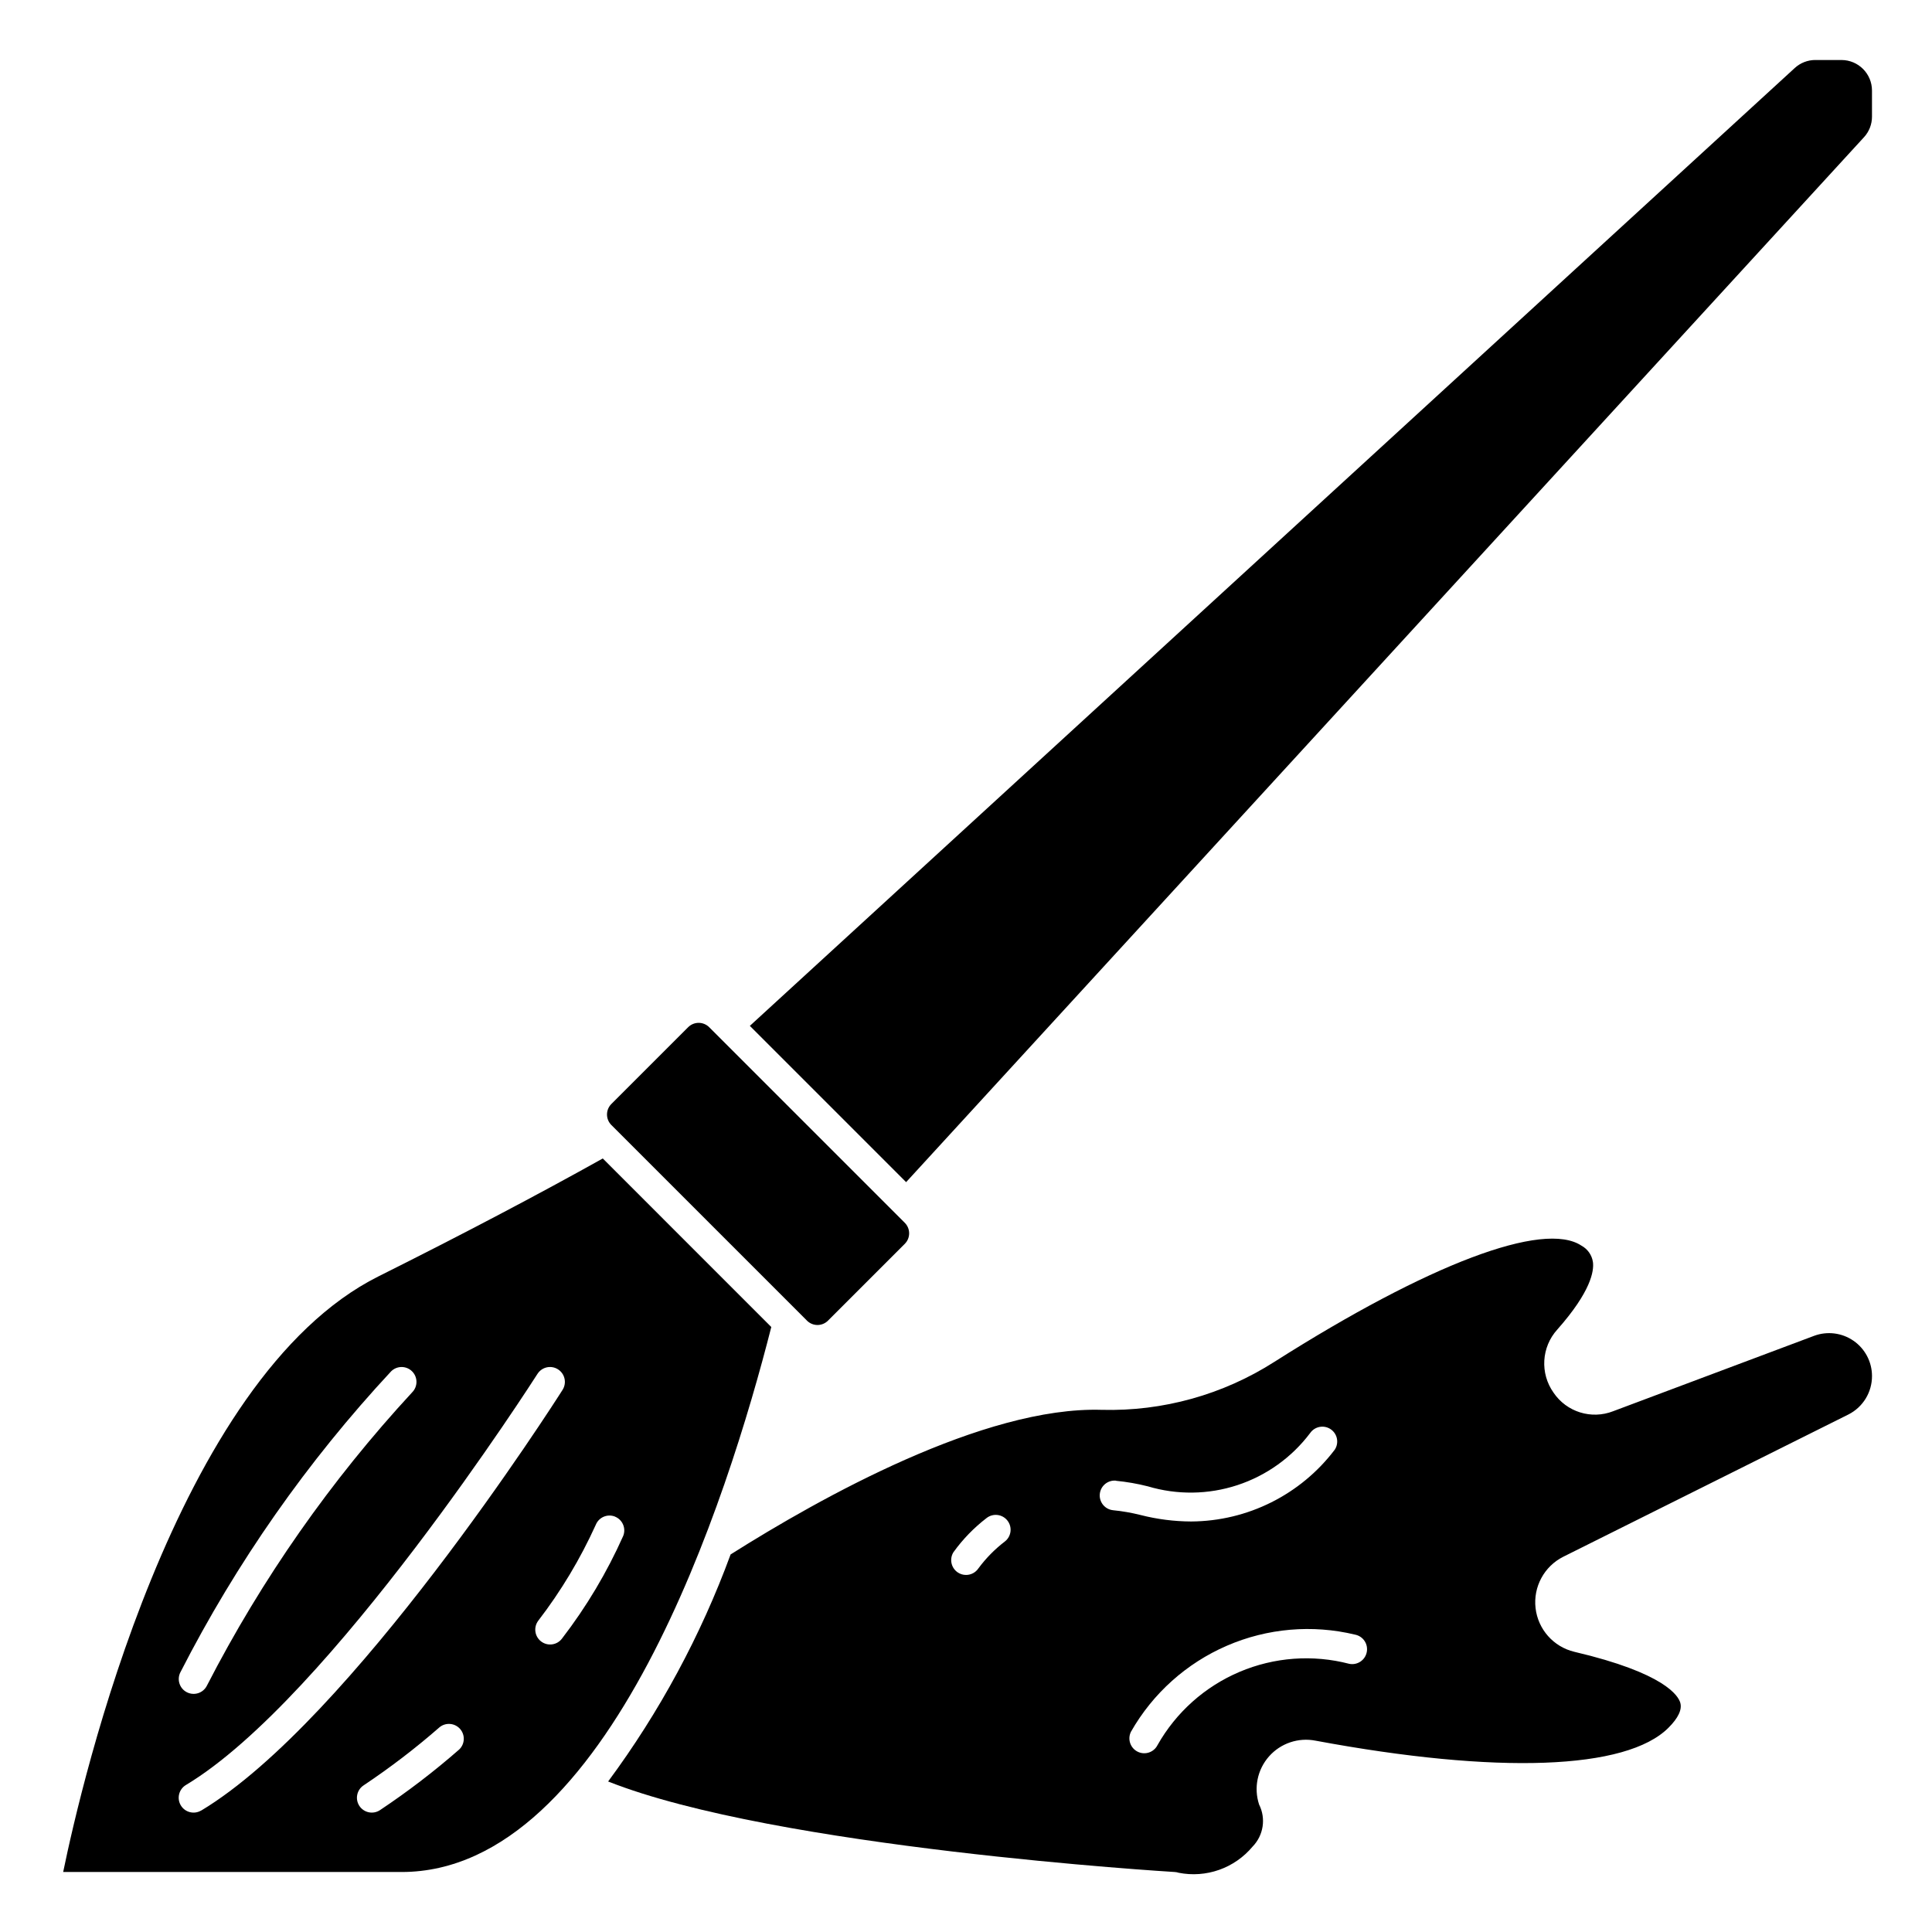
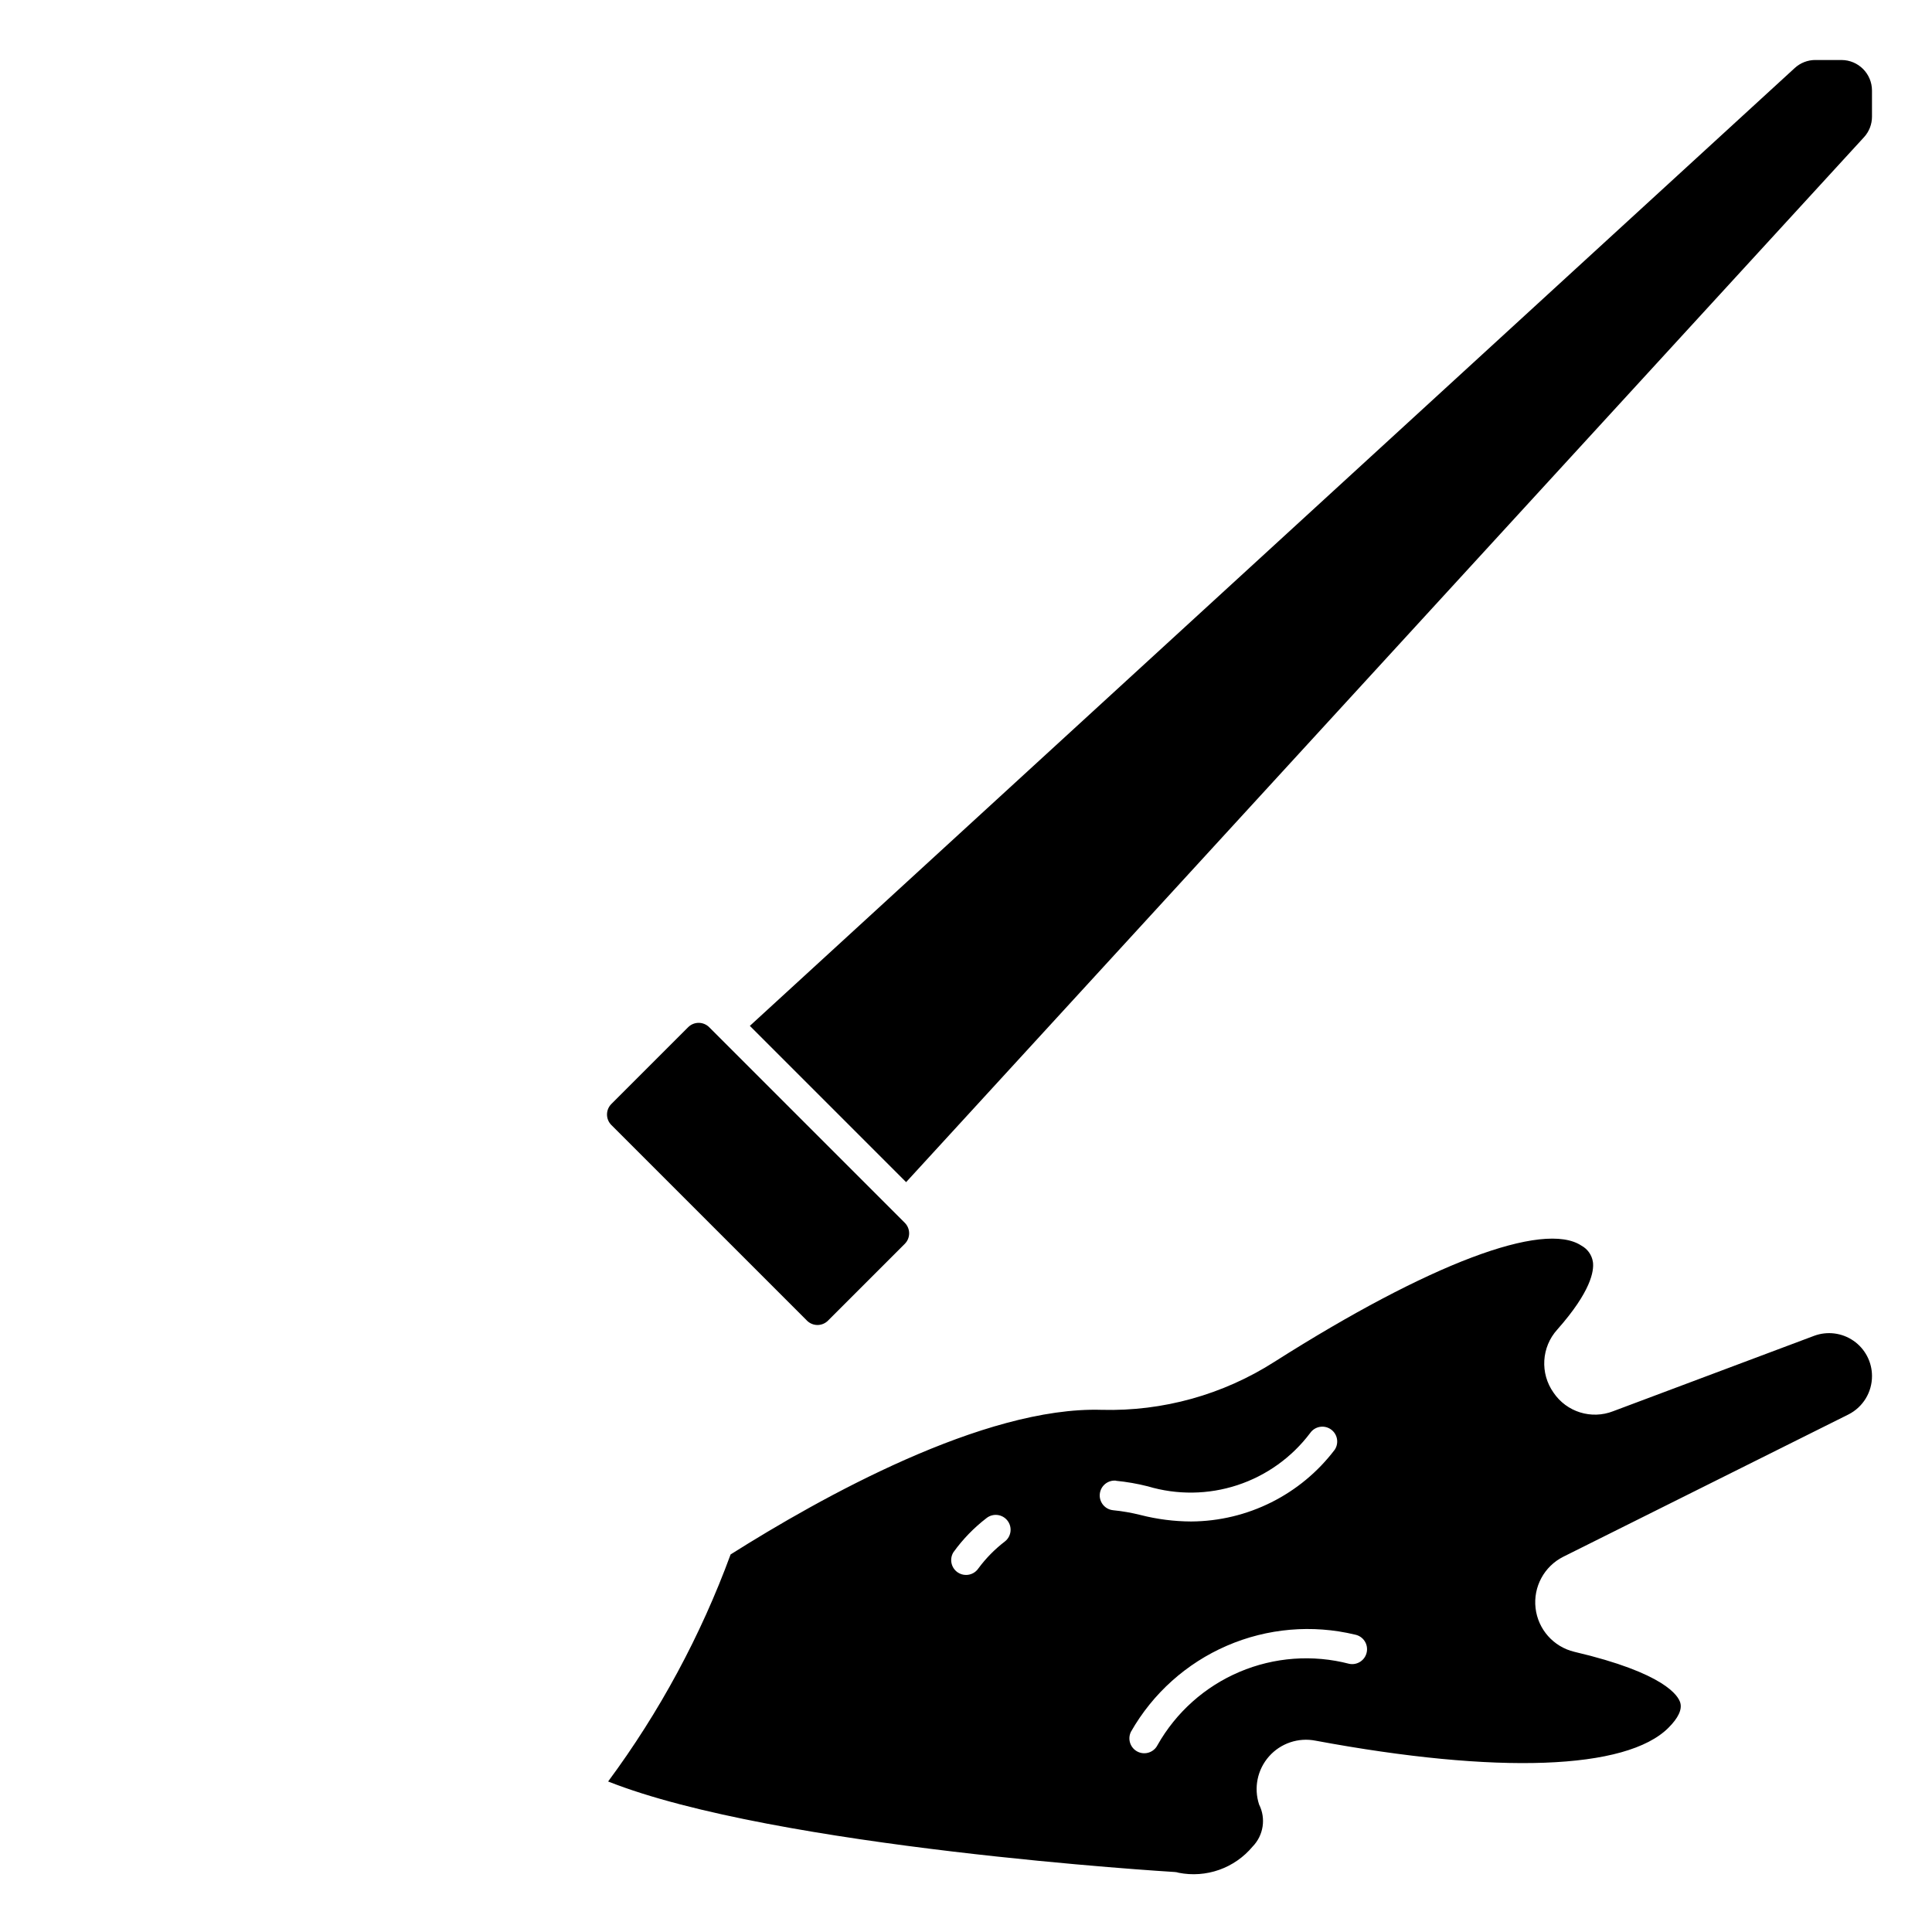
<svg xmlns="http://www.w3.org/2000/svg" fill="#000000" width="800px" height="800px" version="1.1" viewBox="144 144 512 512">
  <g>
    <path d="m331.94 416.22c-0.738-0.738-1.742-1.156-2.789-1.156-1.043 0-2.047 0.418-2.785 1.156l-20.348 20.348c-0.742 0.738-1.156 1.742-1.156 2.789 0 1.043 0.414 2.047 1.156 2.785l51.836 51.836v0.004c0.738 0.738 1.742 1.156 2.785 1.156 1.047 0 2.051-0.418 2.789-1.156l20.348-20.348v-0.004c0.742-0.738 1.156-1.742 1.156-2.785 0-1.047-0.414-2.051-1.156-2.789z" />
    <path d="m632.01 159.9h-6.922c-2.023-0.004-3.973 0.758-5.461 2.125l-276.91 253.84 41.414 41.414 253.84-276.91c1.371-1.488 2.129-3.438 2.125-5.461v-6.918c-0.008-4.465-3.621-8.078-8.082-8.086z" />
-     <path d="m244.32 482.24c-53.984 26.992-78.719 134.24-83.578 157.86h89.688c54.969 0 86.488-99.289 97.969-144.43l-44.656-44.664c-17.031 9.52-36.938 19.996-59.422 31.238zm-52.512 104.93c14.836-29.035 33.625-55.871 55.836-79.742 1.539-1.539 4.031-1.539 5.57 0 1.539 1.539 1.539 4.031 0 5.57-21.551 23.32-39.844 49.461-54.371 77.699-0.461 0.941-1.281 1.66-2.277 1.992-0.992 0.336-2.078 0.258-3.016-0.211-0.941-0.469-1.652-1.293-1.977-2.293-0.328-0.996-0.246-2.082 0.234-3.016zm5.512 36.629h-0.004c-1.863 1.117-4.281 0.512-5.398-1.355-1.117-1.863-0.512-4.281 1.352-5.398 38.117-22.867 92.621-108.09 93.164-108.95h0.004c1.168-1.836 3.606-2.375 5.438-1.203 1.836 1.168 2.375 3.602 1.207 5.438-2.246 3.566-56.035 87.625-95.734 111.47zm68.367-16.16c-6.633 5.805-13.645 11.172-20.98 16.059-1.809 1.203-4.25 0.711-5.457-1.094-1.203-1.812-0.711-4.254 1.098-5.457 7.043-4.699 13.773-9.848 20.152-15.422 1.641-1.324 4.035-1.117 5.43 0.469 1.391 1.586 1.285 3.988-0.242 5.445zm41.281-61.715v-0.004c2.016 0.809 2.996 3.102 2.188 5.117-4.312 9.676-9.758 18.805-16.219 27.199-1.305 1.738-3.769 2.09-5.508 0.785-1.738-1.305-2.094-3.769-0.789-5.512 6.043-7.859 11.156-16.391 15.25-25.426 0.816-2.004 3.098-2.969 5.109-2.164z" />
    <path d="m305.16 616.11c44.367 17.594 149.08 23.922 150.18 23.992 0.344 0.02 0.688 0.086 1.016 0.199 3.586 0.711 7.297 0.441 10.742-0.777 3.445-1.219 6.5-3.344 8.844-6.152 2.902-2.969 3.598-7.453 1.73-11.16-1.449-4.414-0.449-9.266 2.629-12.746 3.078-3.481 7.769-5.07 12.328-4.172 48.285 8.98 82.371 7.738 93.52-3.41 2.598-2.59 3.652-4.816 3.148-6.621-0.504-1.801-4-7.871-28.094-13.523-5.512-1.32-9.613-5.945-10.262-11.574-0.652-5.633 2.285-11.07 7.348-13.613l75.57-37.707c3.848-1.945 6.266-5.898 6.242-10.211-0.008-3.715-1.836-7.191-4.887-9.309-3.051-2.121-6.945-2.613-10.43-1.328l-53.277 19.988c-5.773 2.258-12.34 0.211-15.809-4.93-3.621-5.117-3.207-12.062 1-16.711 8.941-10.094 9.77-15.539 9.445-17.895-0.273-1.836-1.391-3.438-3.023-4.328-10.035-6.699-40.453 4.793-81.332 30.742-13.648 8.738-29.605 13.184-45.809 12.758-31.25-0.961-74.547 23.285-98.359 38.32-7.898 21.5-18.828 41.762-32.457 60.168zm201.04-34.266c-0.426 2.129-2.496 3.508-4.629 3.086-9.656-2.516-19.875-1.77-29.066 2.125-9.188 3.894-16.836 10.715-21.746 19.402-0.977 1.945-3.344 2.731-5.285 1.754-1.945-0.977-2.731-3.344-1.754-5.289 5.777-10.148 14.691-18.145 25.41-22.785 10.715-4.641 22.648-5.672 34-2.938 1.023 0.207 1.922 0.812 2.5 1.684 0.574 0.871 0.781 1.938 0.57 2.961zm-66.457-45.422h0.004c2.848 0.277 5.672 0.77 8.445 1.473 7.754 2.316 16.031 2.207 23.719-0.316 7.691-2.527 14.422-7.344 19.293-13.809 1.227-1.762 3.637-2.219 5.422-1.023 1.785 1.191 2.281 3.598 1.121 5.402-9.035 11.938-23.117 18.98-38.086 19.059-4.512-0.02-9.008-0.594-13.383-1.711-2.398-0.602-4.836-1.031-7.297-1.273-2.164-0.219-3.738-2.148-3.523-4.312 0.219-2.16 2.148-3.738 4.312-3.519zm-43.012 18.852c2.453-3.398 5.391-6.422 8.715-8.973 1.711-1.344 4.188-1.047 5.531 0.664 1.344 1.711 1.047 4.188-0.664 5.531-2.672 2.043-5.039 4.453-7.039 7.156-0.734 1.082-1.961 1.727-3.266 1.723-0.781 0.004-1.543-0.23-2.191-0.668-1.797-1.207-2.285-3.644-1.086-5.449z" />
  </g>
</svg>